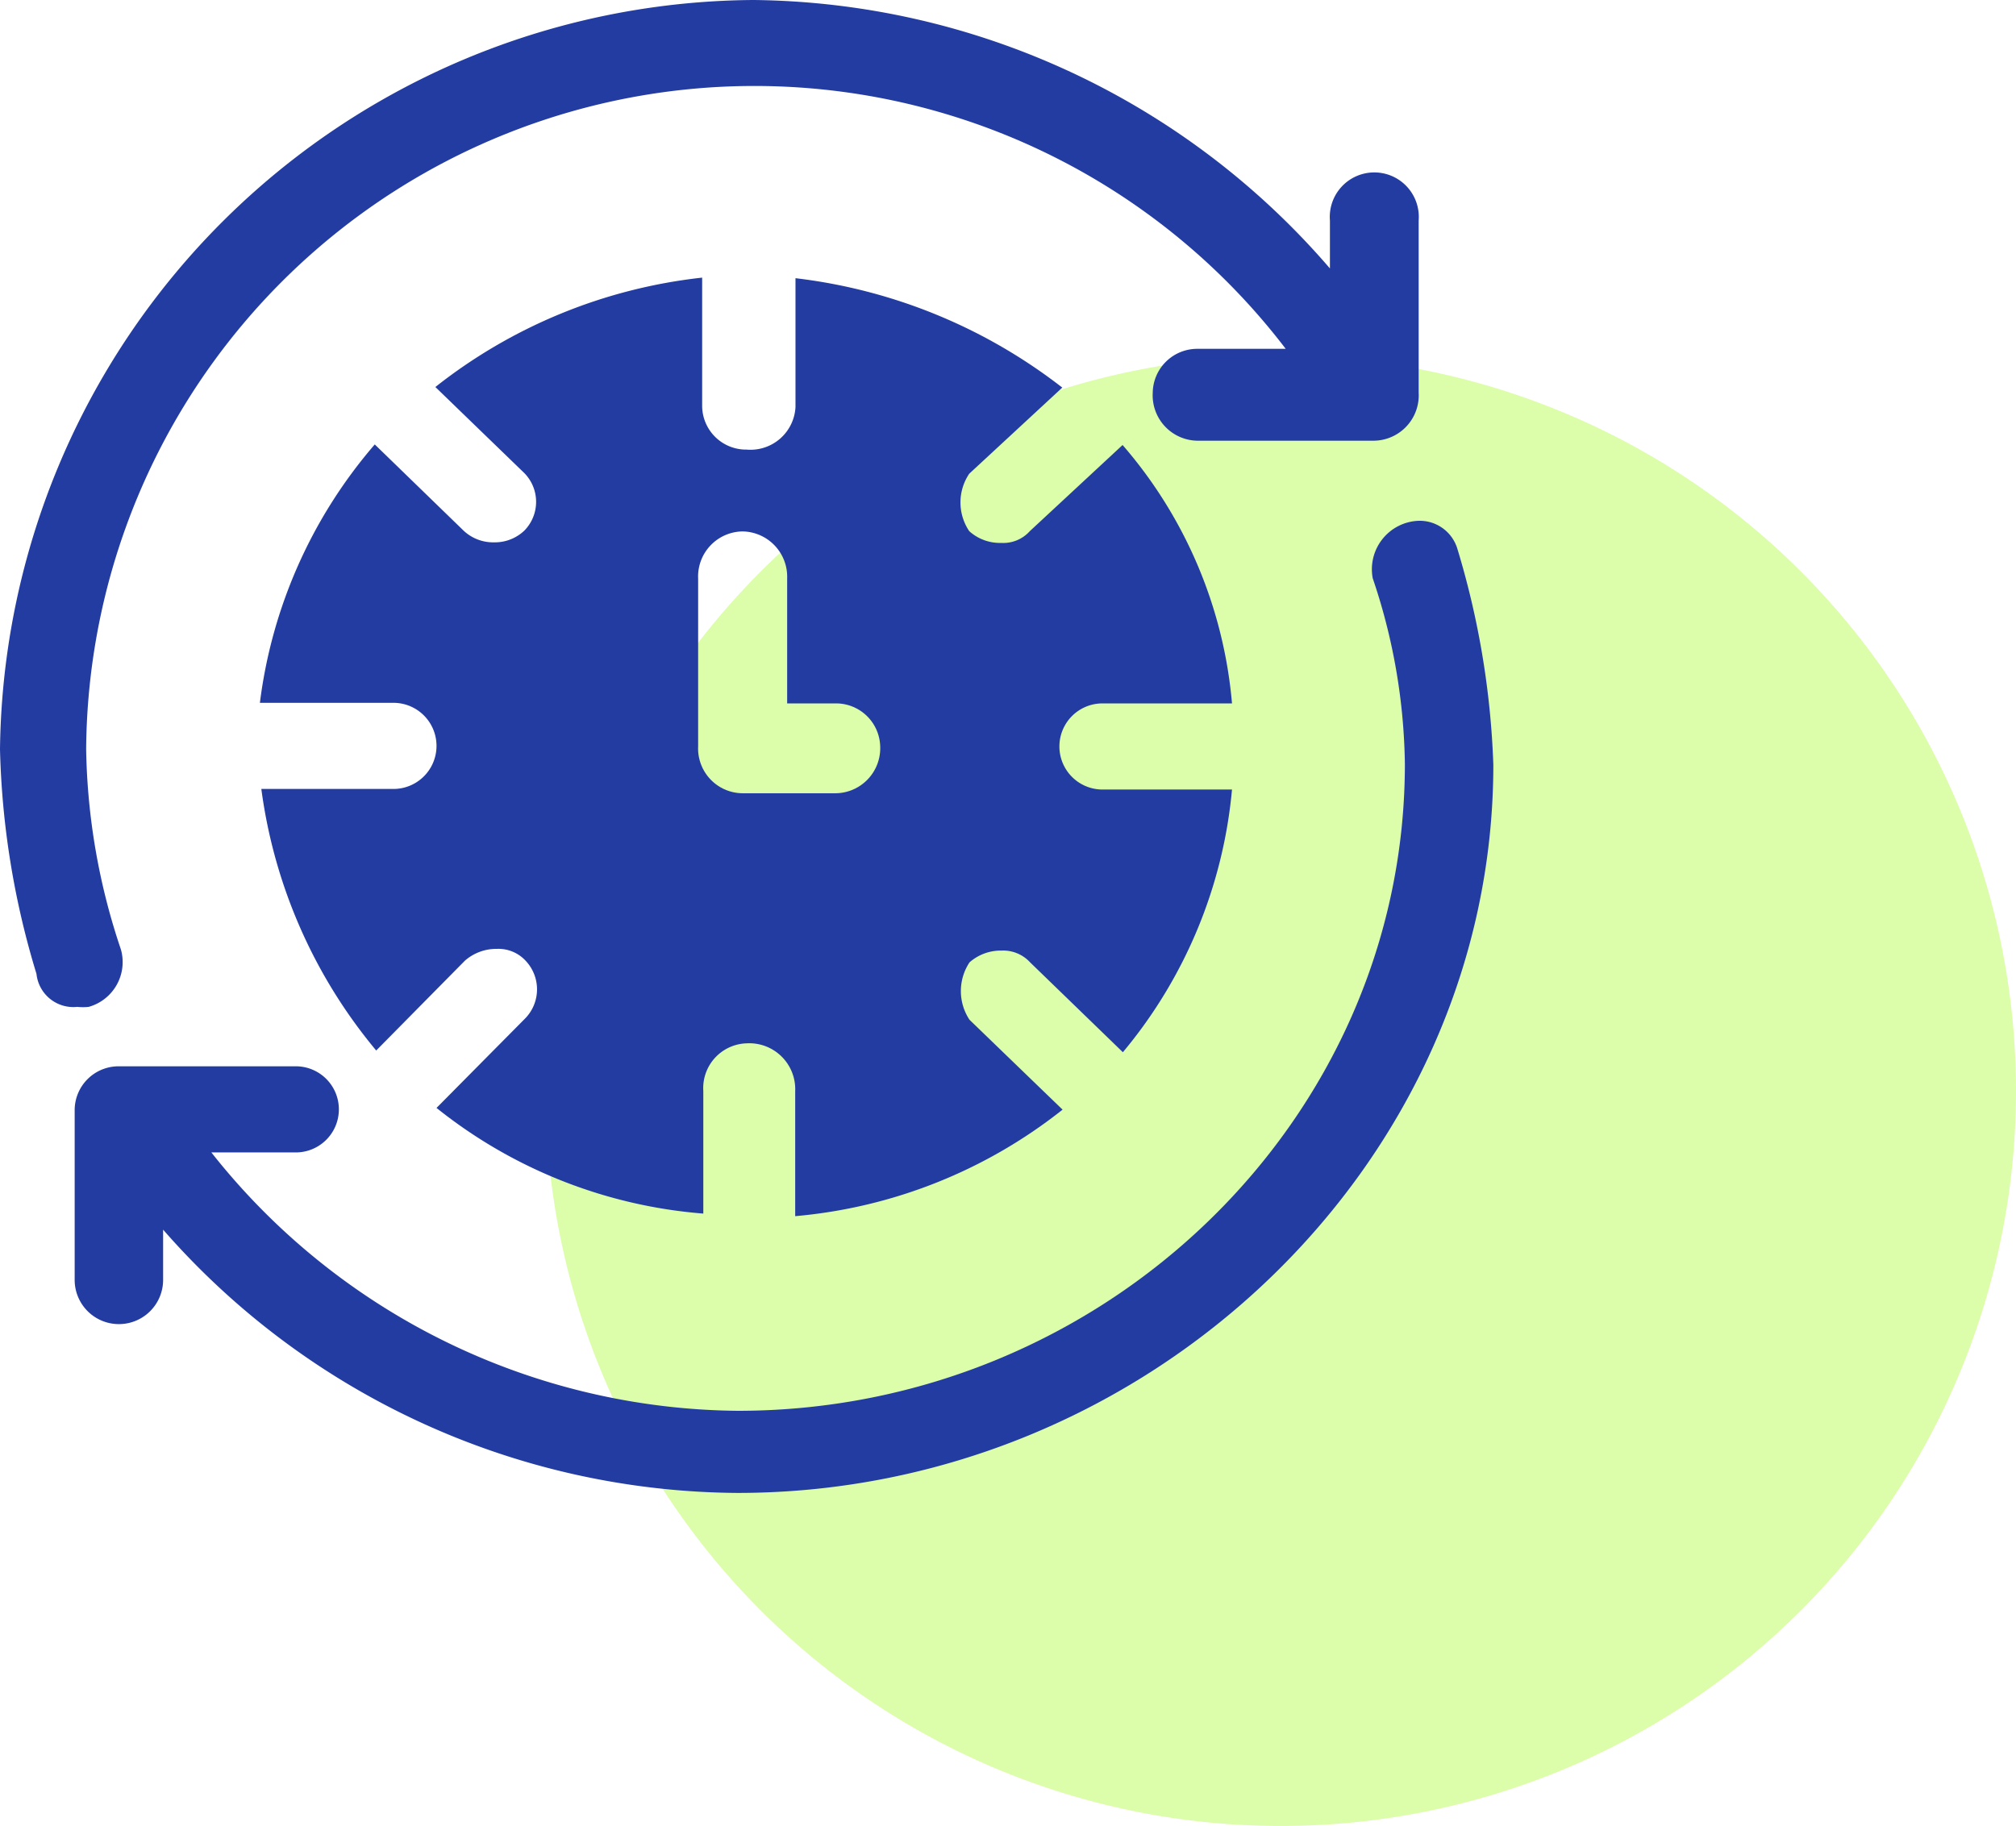
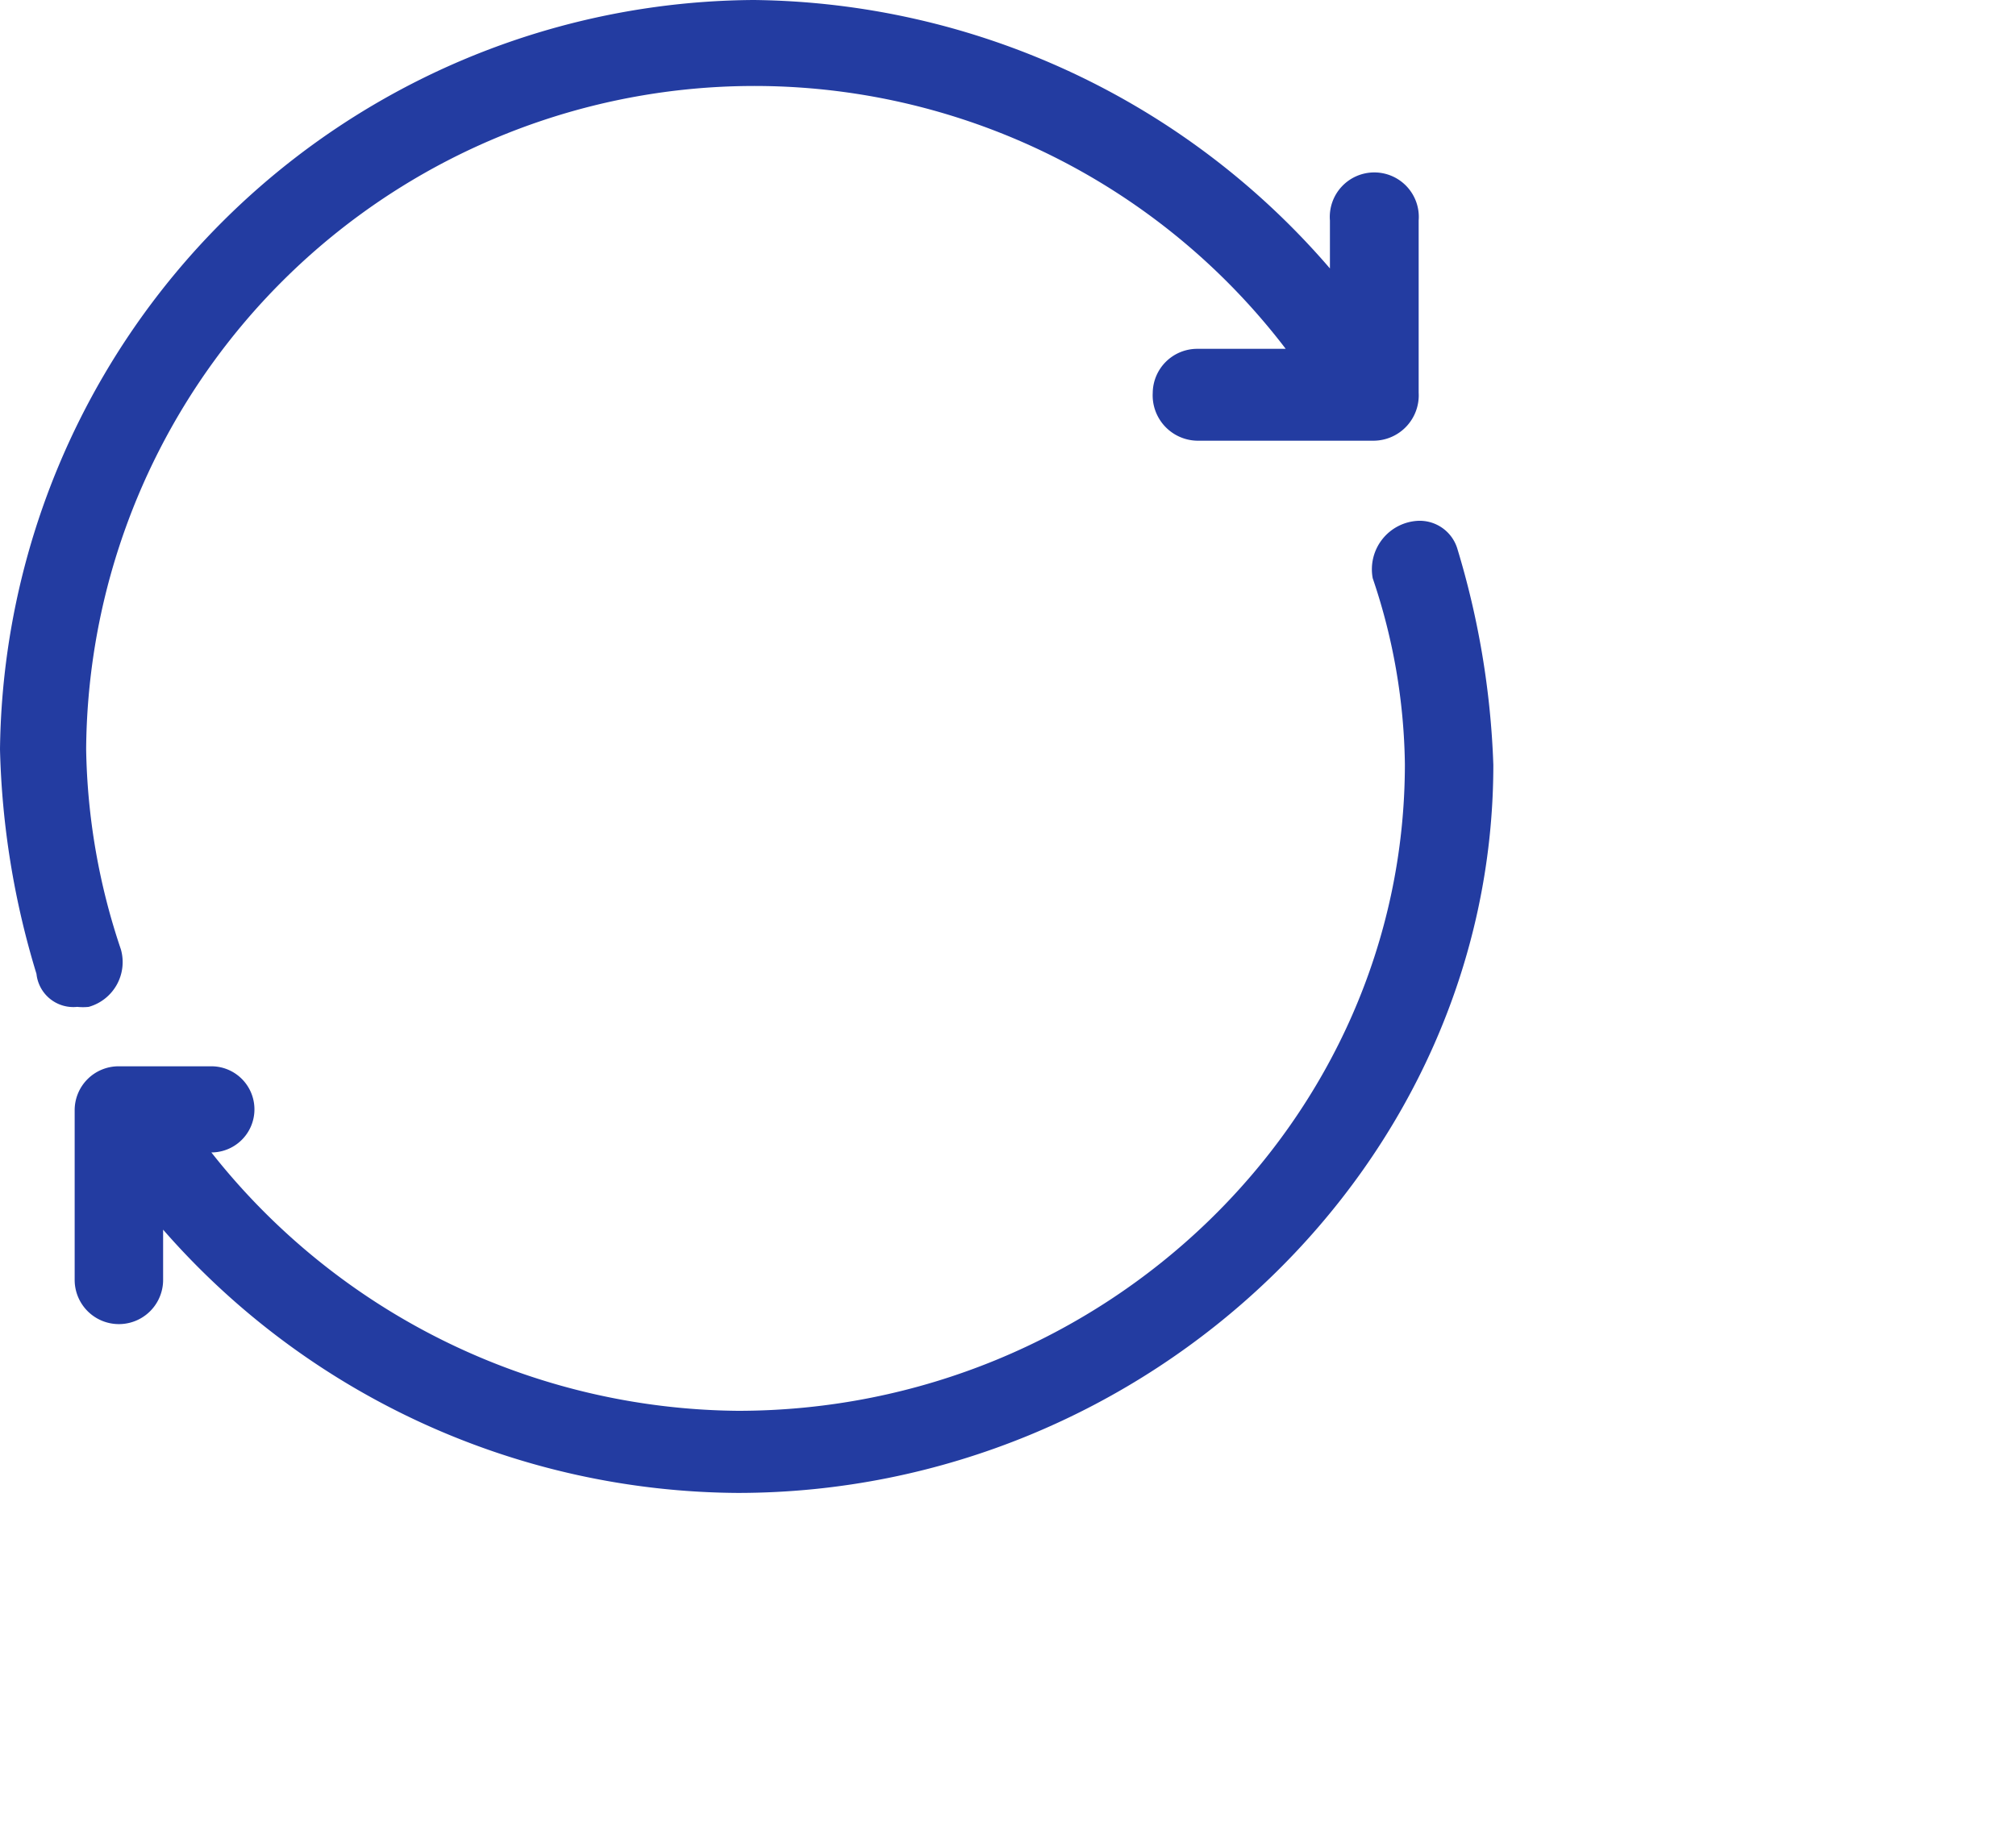
<svg xmlns="http://www.w3.org/2000/svg" viewBox="0 0 70.2 63.6">
  <defs>
    <style>.cls-1{fill:none;}.cls-2{opacity:0.5;}.cls-3{clip-path:url(#clip-path);}.cls-4{fill:#bafb54;}.cls-4,.cls-5{fill-rule:evenodd;}.cls-5{fill:#233ca1;}</style>
    <clipPath id="clip-path">
-       <rect class="cls-1" x="19.01" y="12.4" width="51.19" height="51.19" />
-     </clipPath>
+       </clipPath>
  </defs>
  <title>Asset 10</title>
  <g id="Layer_2" data-name="Layer 2">
    <g id="Layer_1-2" data-name="Layer 1">
      <g class="cls-2">
        <g class="cls-3">
          <path class="cls-4" d="M70.2,38A25.6,25.6,0,1,1,44.6,12.4,25.6,25.6,0,0,1,70.2,38" />
        </g>
      </g>
-       <path class="cls-5" d="M49.39,18.14a1.69,1.69,0,0,0-1.59,2,20.91,20.91,0,0,1,1.12,6.47c0,12.41-10.49,22.53-23.23,22.53a23.61,23.61,0,0,1-18.33-9H10.3a1.49,1.49,0,1,0,0-3H4.14A1.53,1.53,0,0,0,2.6,38.65v5.93a1.54,1.54,0,0,0,3.08,0V42.83a26.77,26.77,0,0,0,20,9.17C40,52,52,40.53,52,26.64a29.3,29.3,0,0,0-1.26-7.55,1.37,1.37,0,0,0-1.35-.95" />
+       <path class="cls-5" d="M49.39,18.14a1.69,1.69,0,0,0-1.59,2,20.91,20.91,0,0,1,1.12,6.47c0,12.41-10.49,22.53-23.23,22.53a23.61,23.61,0,0,1-18.33-9a1.49,1.49,0,1,0,0-3H4.14A1.53,1.53,0,0,0,2.6,38.65v5.93a1.54,1.54,0,0,0,3.08,0V42.83a26.77,26.77,0,0,0,20,9.17C40,52,52,40.53,52,26.64a29.3,29.3,0,0,0-1.26-7.55,1.37,1.37,0,0,0-1.35-.95" />
      <path class="cls-5" d="M26.24,0A26.41,26.41,0,0,0,0,26.1a29.06,29.06,0,0,0,1.27,7.82,1.29,1.29,0,0,0,1.42,1.15,1.87,1.87,0,0,0,.4,0,1.62,1.62,0,0,0,1.12-2A22.84,22.84,0,0,1,3,26.1,23.27,23.27,0,0,1,44.77,12.15H41.68a1.55,1.55,0,0,0-1.54,1.53,1.58,1.58,0,0,0,1.54,1.67h6.17a1.58,1.58,0,0,0,1.55-1.67v-6a1.55,1.55,0,1,0-3.09,0V9.35A26.84,26.84,0,0,0,26.24,0" />
-       <path class="cls-5" d="M24.45,9.67a18.19,18.19,0,0,0-9.29,3.81l3.1,3a1.43,1.43,0,0,1,0,2,1.49,1.49,0,0,1-1.06.41,1.5,1.5,0,0,1-1.06-.41l-3.09-3a17,17,0,0,0-4,9h4.65a1.5,1.5,0,1,1,0,3H9.1a17.9,17.9,0,0,0,4,9.11l3.09-3.13a1.66,1.66,0,0,1,1.11-.41,1.29,1.29,0,0,1,1,.41,1.45,1.45,0,0,1,0,2l-3.1,3.13a17,17,0,0,0,9.29,3.68V38A1.56,1.56,0,0,1,26,36.34,1.6,1.6,0,0,1,27.69,38v4.36A17.44,17.44,0,0,0,37,38.65l-3.24-3.13a1.81,1.81,0,0,1,0-2,1.64,1.64,0,0,1,1.11-.41,1.27,1.27,0,0,1,1,.41l3.23,3.13A16.62,16.62,0,0,0,42.9,27.5H38.39a1.5,1.5,0,1,1,0-3H42.9a15.81,15.81,0,0,0-3.81-9l-3.23,3a1.24,1.24,0,0,1-1,.41,1.59,1.59,0,0,1-1.11-.41,1.79,1.79,0,0,1,0-2l3.24-3a18.7,18.7,0,0,0-9.29-3.81v4.49A1.57,1.57,0,0,1,26,15.66a1.53,1.53,0,0,1-1.55-1.5Zm1.41,8.84a1.58,1.58,0,0,1,1.55,1.64V24.5H29.1A1.54,1.54,0,0,1,30.65,26a1.57,1.57,0,0,1-1.55,1.63H25.86A1.56,1.56,0,0,1,24.31,26V20.15a1.57,1.57,0,0,1,1.55-1.64" />
    </g>
  </g>
</svg>